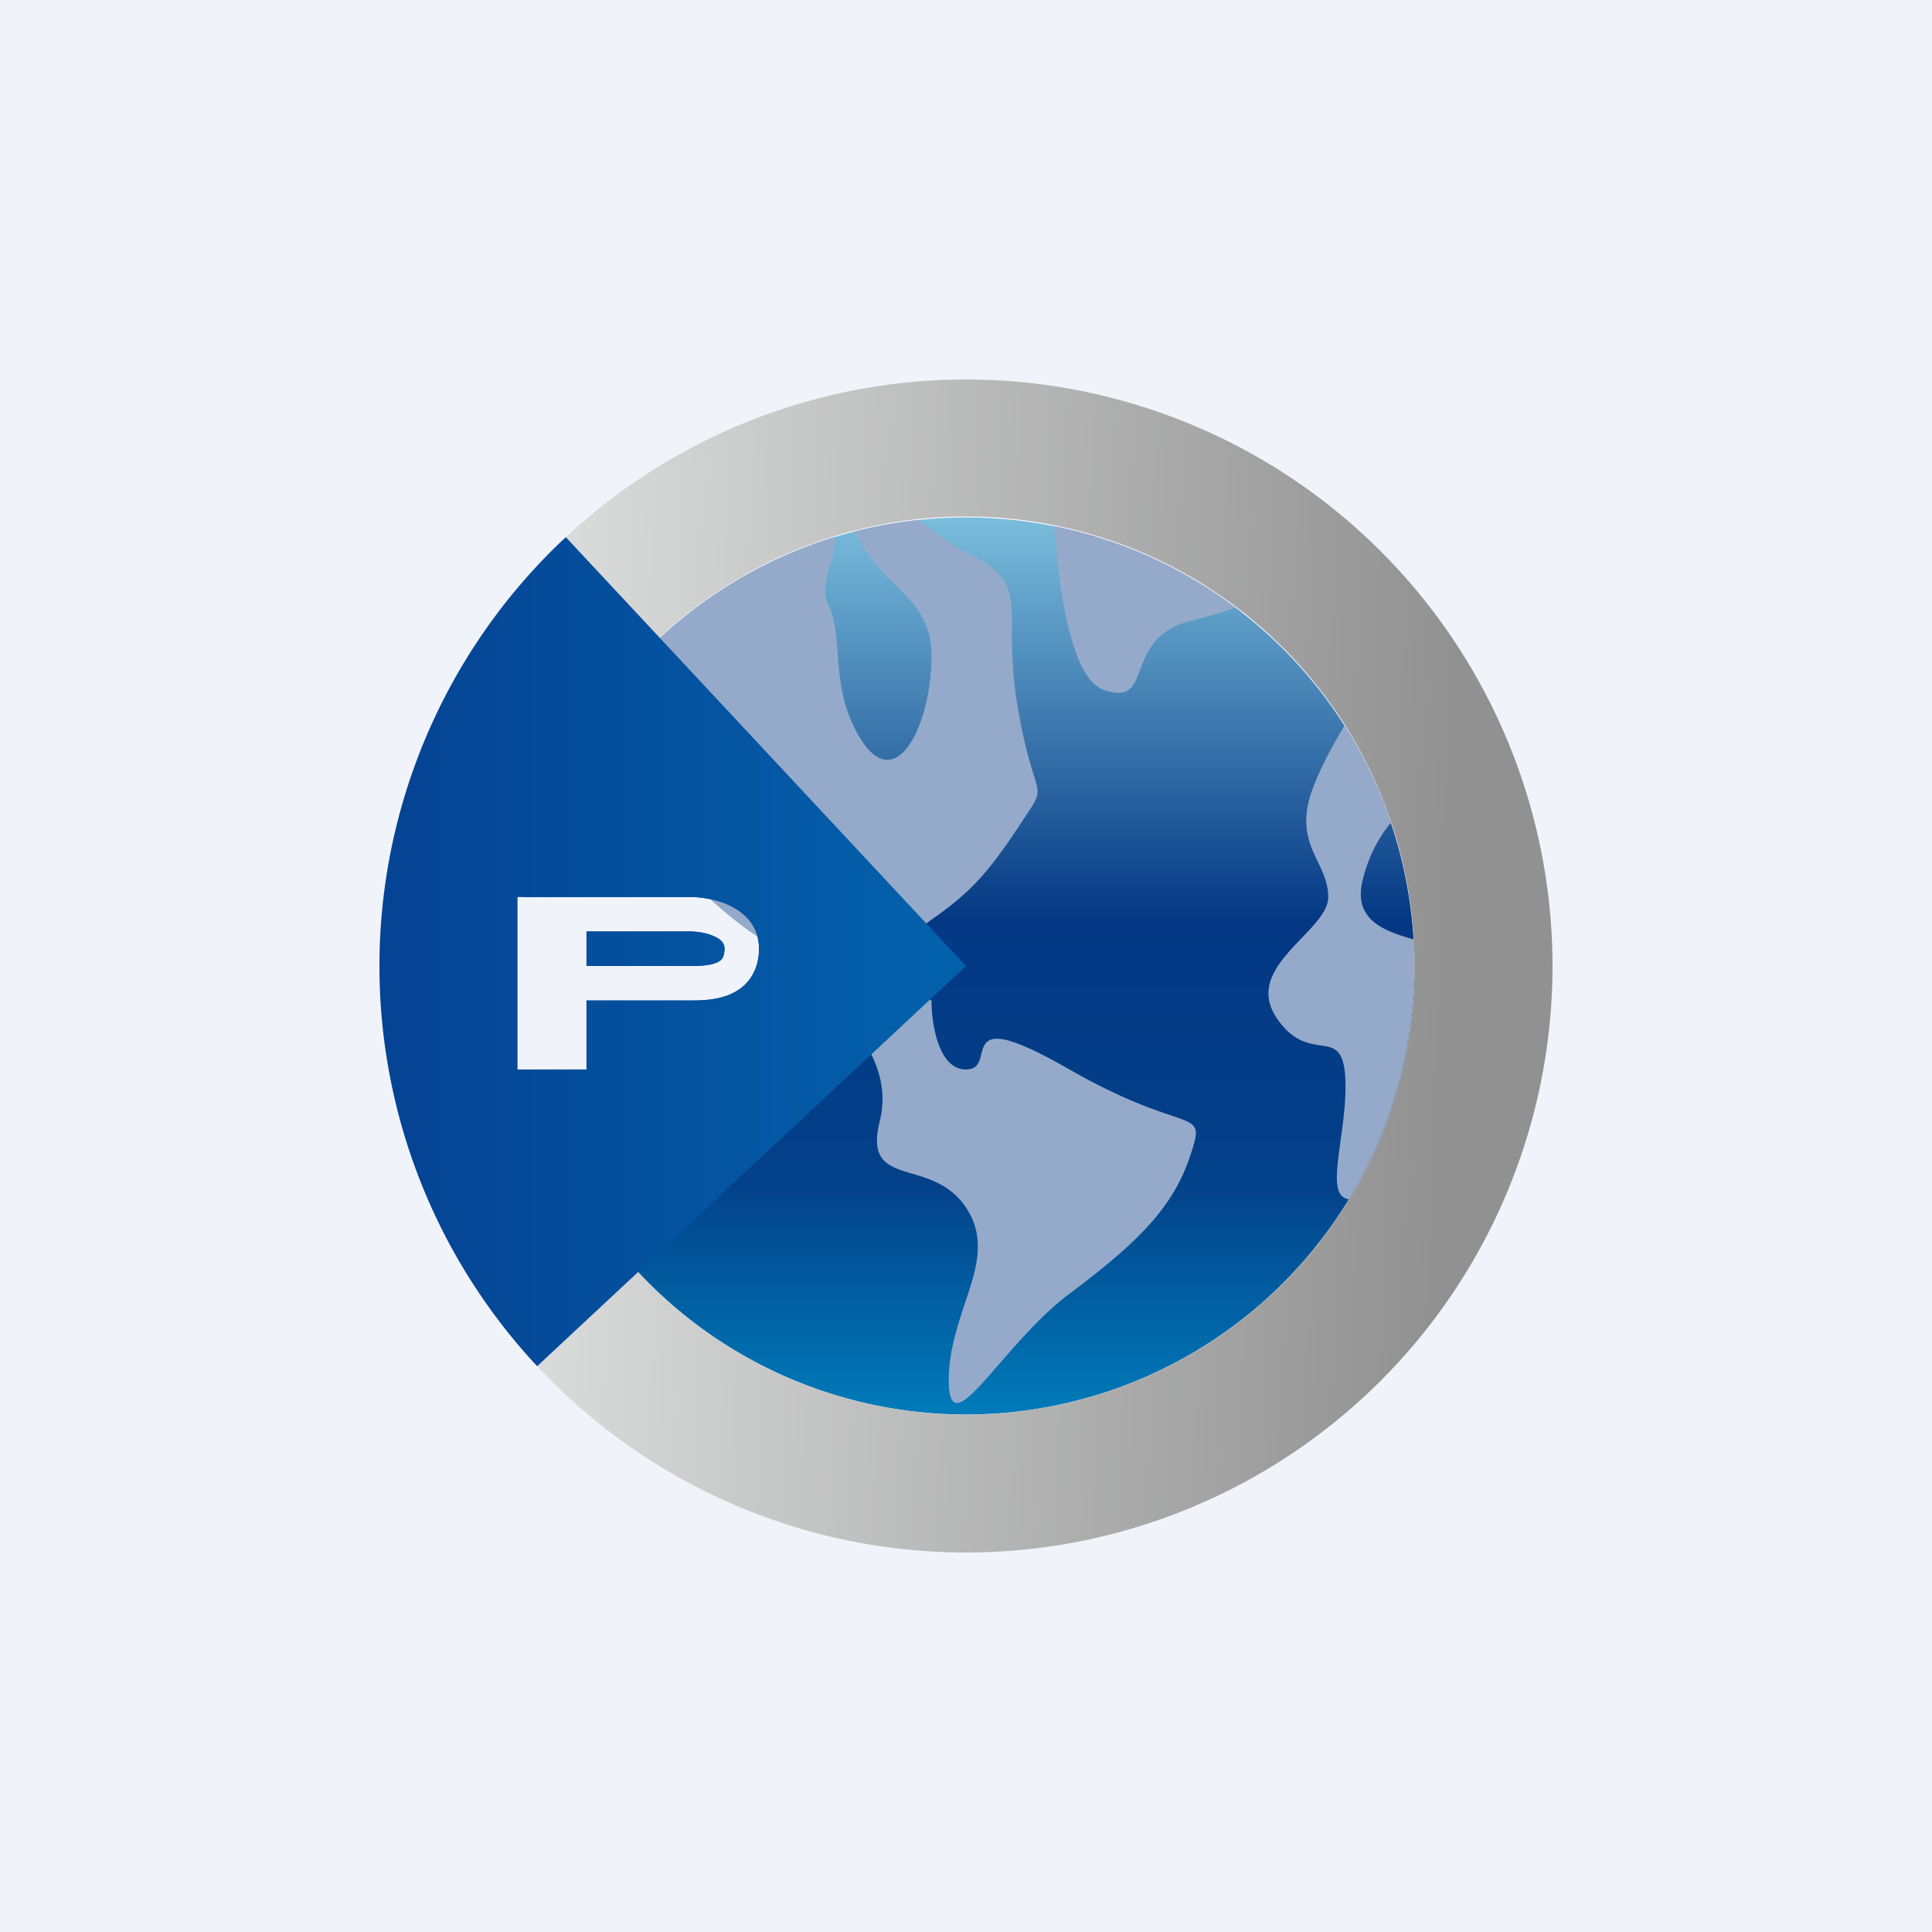
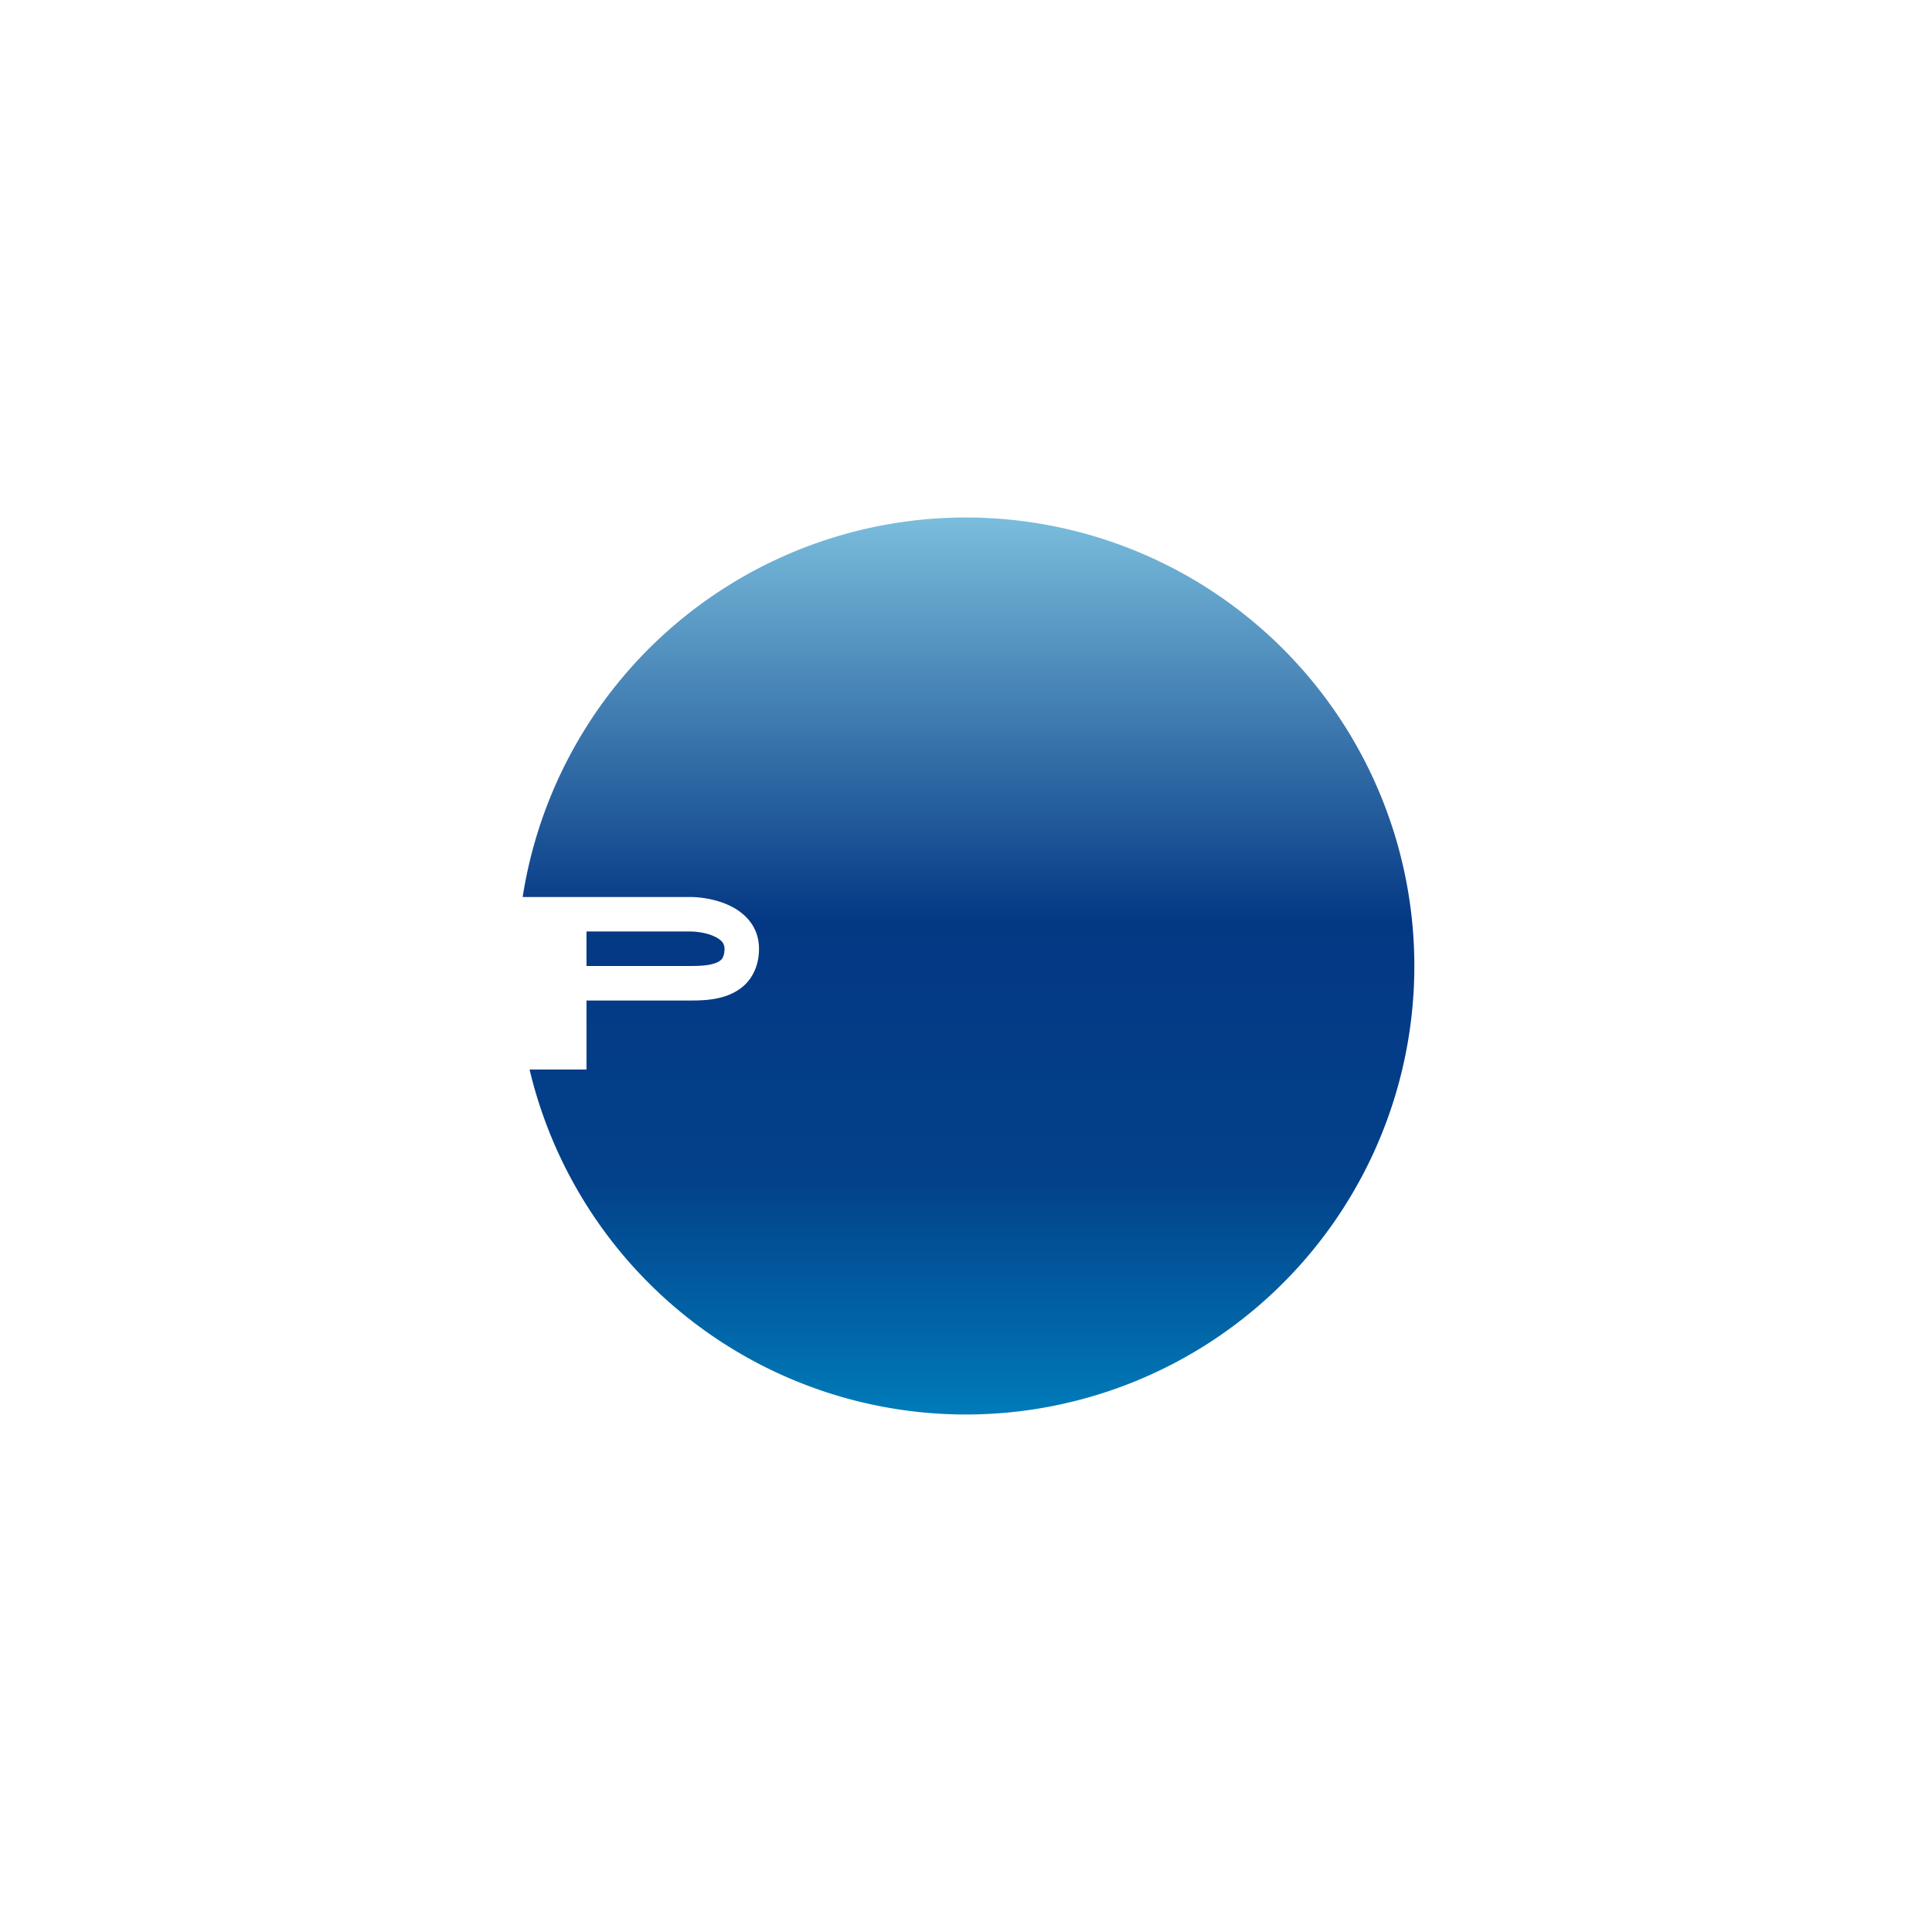
<svg xmlns="http://www.w3.org/2000/svg" width="56" height="56" viewBox="0 0 56 56">
-   <path fill="#F0F3FA" d="M0 0h56v56H0z" />
  <path d="M28 41a13 13 0 1 0-12.85-15H20c.3 0 .75.06 1.15.25.42.2.85.59.85 1.25 0 .34-.09.63-.26.87s-.4.38-.62.47c-.4.16-.86.16-1.1.16H17v2h-1.65A13 13 0 0 0 28 41ZM17 28v-1h3c.2 0 .5.04.72.15.21.1.28.21.28.35 0 .16-.04.24-.07.29a.39.39 0 0 1-.18.12c-.2.08-.48.09-.75.09h-3Z" fill="url(#abtiwzomp)" />
-   <path d="M30.56 15.25c.14 2.03.53 4.45 1.44 4.75.74.25.87-.11 1.05-.6.2-.5.43-1.15 1.45-1.4.5-.13.95-.25 1.31-.39a12.94 12.94 0 0 0-5.25-2.36Zm-3.93-.18c.44.36.9.7 1.37.93 1.33.67 1.33 1.11 1.33 2.22 0 .56 0 1.28.17 2.28.18 1.07.36 1.63.47 1.98.07.24.12.38.1.51-.01.18-.13.35-.4.75l-.17.26c-1 1.5-1.5 2-3 3s-3 2-6.5-1.5a51.54 51.54 0 0 0-3.61-3.35 13.04 13.04 0 0 1 7.78-6.58c.07.23-.02.52-.1.81-.12.38-.24.78-.07 1.12.2.4.24.9.28 1.44.06.79.13 1.67.72 2.56 1 1.5 2-.5 2-2.5 0-1-.5-1.5-1.06-2.06-.41-.41-.85-.85-1.16-1.54.6-.15 1.22-.26 1.85-.33Zm14.35 12.16a13.16 13.16 0 0 1-1.88 7.53c-.47-.06-.37-.74-.25-1.65.07-.5.15-1.05.15-1.61 0-1.1-.3-1.14-.74-1.2-.36-.06-.8-.12-1.26-.8-.61-.92.1-1.65.73-2.31.4-.42.77-.8.77-1.19 0-.39-.15-.7-.3-1.02-.25-.51-.5-1.06-.2-1.98.2-.6.58-1.32.97-1.97.56.87 1.01 1.81 1.35 2.81-.33.4-.64.93-.82 1.66-.29 1.15.59 1.48 1.48 1.73ZM27 29c0 .67.2 2 1 2 .33 0 .39-.22.44-.44.12-.45.23-.9 2.56.44 1.44.82 2.37 1.14 2.94 1.33.8.27.85.29.56 1.17C34 35 33 36 31 37.5c-.78.58-1.48 1.4-2.05 2.05-.89 1.03-1.45 1.67-1.45.45 0-.8.24-1.52.46-2.2.34-1 .64-1.9.04-2.8-.43-.64-1.04-.83-1.56-.98-.7-.21-1.23-.37-.94-1.52.26-1.06-.17-1.84-.5-2.41-.28-.5-.47-.85 0-1.09a2.4 2.4 0 0 1 2 0Z" fill="#95AACA" />
-   <path fill-rule="evenodd" d="M41 28a13 13 0 0 1-25.65 3H15v-5h.15A13 13 0 0 1 41 28Zm4 0a17 17 0 1 1-34 0 17 17 0 0 1 34 0Z" fill="url(#bbtiwzomp)" />
-   <path fill-rule="evenodd" d="M12.53 20.95a17 17 0 0 1 3.87-5.38L28 28 15.57 39.6a17 17 0 0 1-3.04-18.65ZM15 31v-5h5c.3 0 .75.06 1.15.25.42.2.85.59.85 1.25 0 .34-.09.63-.26.87s-.4.38-.62.47c-.4.16-.86.16-1.1.16H17v2h-2Zm2-3v-1h3c.2 0 .5.04.72.15.21.1.28.21.28.35 0 .16-.04.24-.07.29a.39.39 0 0 1-.18.12c-.2.08-.48.09-.75.09h-3Z" fill="url(#cbtiwzomp)" />
  <defs>
    <linearGradient id="abtiwzomp" x1="28" y1="15" x2="28" y2="41" gradientUnits="userSpaceOnUse">
      <stop stop-color="#7ABDDC" />
      <stop offset=".45" stop-color="#043884" />
      <stop offset=".74" stop-color="#03418A" />
      <stop offset="1" stop-color="#007BB9" />
    </linearGradient>
    <linearGradient id="bbtiwzomp" x1="12.5" y1="24.5" x2="42" y2="25.5" gradientUnits="userSpaceOnUse">
      <stop stop-color="#E4E5E5" />
      <stop offset="1" stop-color="#919191" />
    </linearGradient>
    <linearGradient id="cbtiwzomp" x1="12" y1="28.5" x2="27.5" y2="28.5" gradientUnits="userSpaceOnUse">
      <stop stop-color="#054494" />
      <stop offset="1" stop-color="#0361AC" />
    </linearGradient>
  </defs>
</svg>